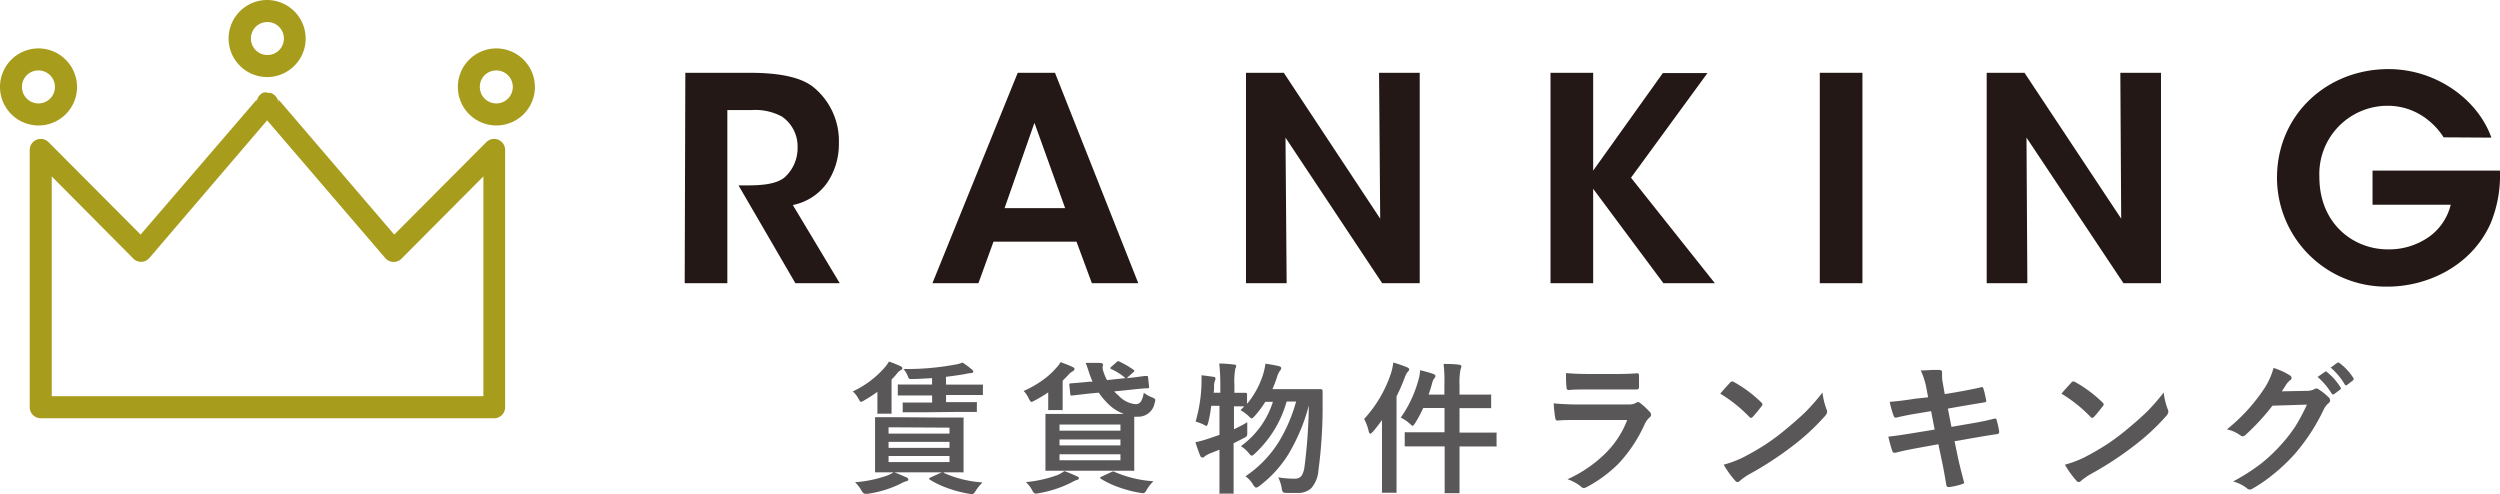
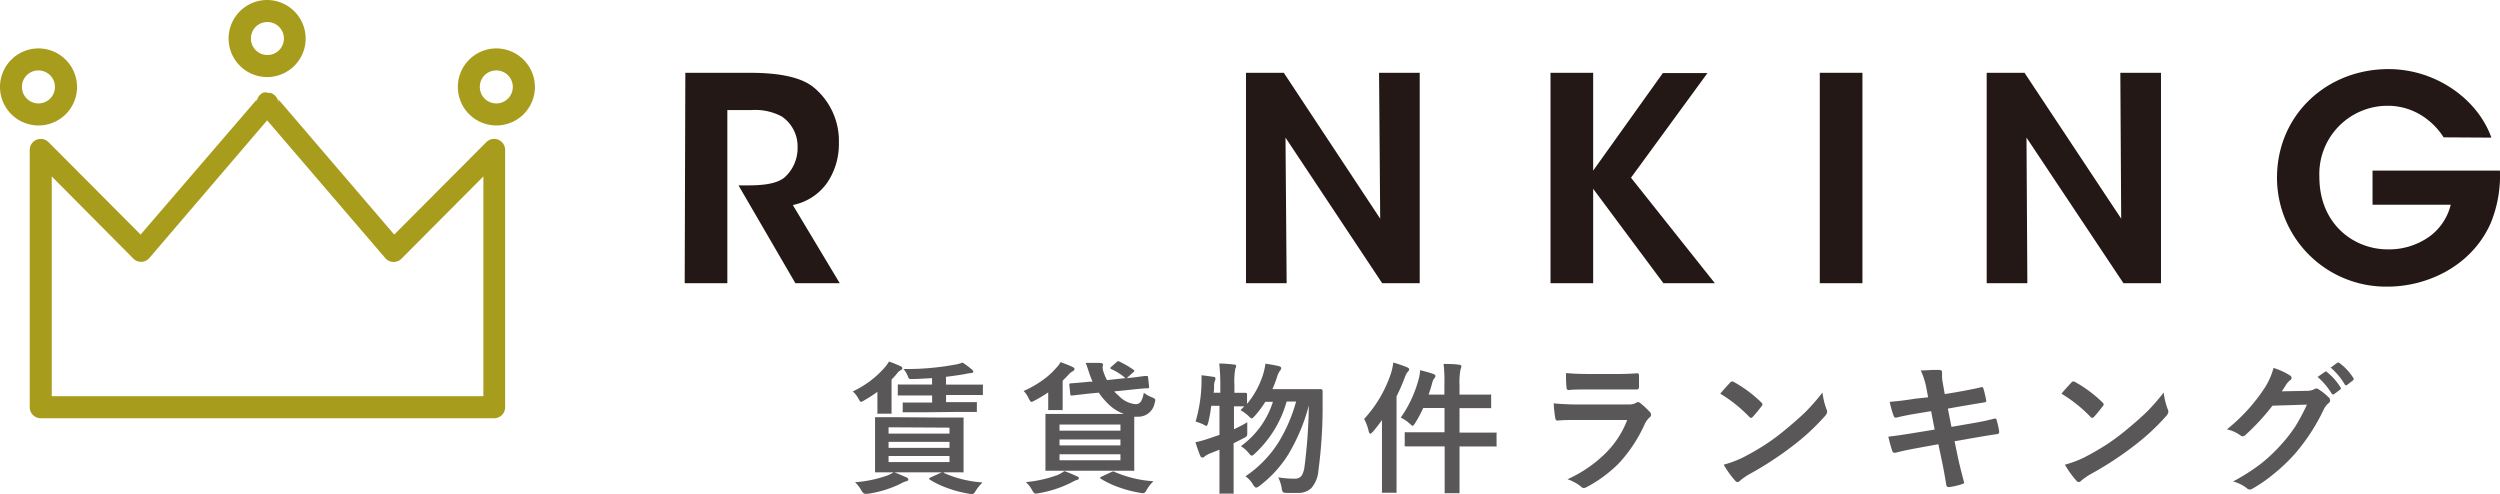
<svg xmlns="http://www.w3.org/2000/svg" viewBox="0 0 351.69 69.5">
  <defs>
    <style>.cls-1{fill:#595757;}.cls-2{fill:#a89c1d;}.cls-3{fill:#231815;}</style>
  </defs>
  <title>ttl-ranking</title>
  <g id="レイヤー_2" data-name="レイヤー 2">
    <g id="オブジェクト2">
      <path class="cls-1" d="M125.06,50.86c.54.19,1.07.4,1.6.64.19.09.28.2.28.32s-.1.21-.32.3a2.33,2.33,0,0,0-.54.56c-.2.24-.43.48-.66.72v3.14l0,1.44c0,.11,0,.18,0,.21a.36.36,0,0,1-.18,0h-1.6a.36.36,0,0,1-.21,0,.4.4,0,0,1,0-.2l0-1.28V55.12a17.8,17.8,0,0,1-1.84,1.19,1.73,1.73,0,0,1-.46.23c-.08,0-.21-.16-.38-.48a3.67,3.67,0,0,0-.78-1,13.64,13.64,0,0,0,4.52-3.4A6.1,6.1,0,0,0,125.06,50.86Zm.68,15.56c.54.2,1.12.44,1.76.73.19.08.28.18.28.31s-.1.19-.3.24a4.15,4.15,0,0,0-.82.36,15.49,15.49,0,0,1-4.56,1.4,2.5,2.5,0,0,1-.42,0q-.21,0-.48-.42a4.66,4.66,0,0,0-.92-1.2,17.49,17.49,0,0,0,4.52-.94A4.61,4.61,0,0,0,125.74,66.42Zm6.86-7.68,2.76,0c.11,0,.17,0,.19,0a.29.29,0,0,1,0,.17l0,2v3.36l0,2a.34.34,0,0,1,0,.18.31.31,0,0,1-.18,0l-2.76,0h-6.55l-2.77,0c-.11,0-.18,0-.19,0a.29.29,0,0,1,0-.17l0-2V60.87l0-2c0-.1,0-.16,0-.18a.31.31,0,0,1,.18,0l2.77,0ZM125,60.11V61h8.57v-.84ZM125,63h8.57v-.84H125Zm8.57,2v-.85H125V65Zm-3.79-7-2.6,0c-.11,0-.17,0-.19,0a.31.31,0,0,1,0-.18v-1c0-.11,0-.17,0-.19a.36.36,0,0,1,.18,0l2.6,0h1.36v-1h-1.92l-2.72,0c-.1,0-.17,0-.19,0a.29.29,0,0,1,0-.17V54.27c0-.1,0-.16,0-.18a.34.34,0,0,1,.18,0l2.72,0h1.92v-.9c-1.22.08-2.12.12-2.68.13h-.25c-.16,0-.27,0-.32-.08a1.14,1.14,0,0,1-.17-.33,3.44,3.44,0,0,0-.6-1,37,37,0,0,0,7.2-.61A4.11,4.11,0,0,0,135.4,51a11,11,0,0,1,1.34,1,.41.41,0,0,1,.18.28c0,.12-.12.2-.38.21s-.47.07-.8.13c-.56.11-1.45.24-2.66.39V54.1h2.3l2.7,0c.11,0,.17,0,.19,0a.29.29,0,0,1,0,.17v1.12c0,.1,0,.16,0,.18a.36.36,0,0,1-.18,0l-2.7,0h-2.3v1h1.54l2.6,0c.11,0,.17,0,.19,0a.31.31,0,0,1,0,.18v1c0,.11,0,.18,0,.2a.34.34,0,0,1-.18,0l-2.6,0Zm3,8.53a16,16,0,0,0,5.44,1.34,6,6,0,0,0-1,1.24c-.16.26-.32.4-.47.4a2.94,2.94,0,0,1-.47-.06,16.86,16.86,0,0,1-3.05-.81,12.82,12.82,0,0,1-2.4-1.15c-.09-.06-.13-.11-.13-.15s.07-.11.22-.18l1.34-.61a.69.69,0,0,1,.27-.1A.63.63,0,0,1,132.82,66.5Z" />
      <path class="cls-1" d="M149.2,50.94c.75.28,1.29.49,1.63.66s.32.2.32.32-.1.25-.3.34a2.22,2.22,0,0,0-.6.52l-.76.78V56.2l0,1.3c0,.11,0,.17-.05.19a.4.4,0,0,1-.2,0h-1.59c-.11,0-.17,0-.19,0a.36.36,0,0,1,0-.18l0-1V55.2a19.49,19.49,0,0,1-1.9,1.14,1.72,1.72,0,0,1-.46.2c-.1,0-.23-.16-.38-.48A3.53,3.53,0,0,0,144,55a14.33,14.33,0,0,0,2.73-1.56,10.26,10.26,0,0,0,1.85-1.68A4,4,0,0,0,149.2,50.94Zm.53,15.33c.53.19,1.12.43,1.76.73.19.06.28.15.28.28s-.09.2-.28.23a5.49,5.49,0,0,0-.82.39,16.25,16.25,0,0,1-4.54,1.48,2.56,2.56,0,0,1-.44.06c-.15,0-.3-.14-.46-.42a3.92,3.92,0,0,0-.92-1.2,17.49,17.49,0,0,0,4.47-1A5.14,5.14,0,0,0,149.73,66.27Zm7.78-15.39A13.64,13.64,0,0,1,159.43,52c.09.06.14.11.14.16s0,.13-.14.2l-.93.84c.69-.07,1.37-.14,2-.24l.57-.07.21,0h.1c.07,0,.12.07.13.22l.14,1.28v.09c0,.08-.07.13-.22.15l-.39,0c-.64.06-1.41.13-2.3.23l-2,.2a4.66,4.66,0,0,0,.61.58,3.66,3.66,0,0,0,2.46,1.22.85.85,0,0,0,.72-.43,3.27,3.27,0,0,0,.37-1.19,4.54,4.54,0,0,0,1.07.62c.37.13.55.27.55.41a1.9,1.9,0,0,1-.09.43,2.32,2.32,0,0,1-2.31,1.92l-.56,0q0,.48,0,1.86V64l0,2a.16.16,0,0,1-.22.22l-2.77,0h-6.55l-2.76,0a.36.36,0,0,1-.19,0,.66.66,0,0,1,0-.19l0-2V60.42l0-2c0-.11,0-.17,0-.19a.36.36,0,0,1,.18,0l2.76,0h8.11A5.89,5.89,0,0,1,156,56.92a10.21,10.21,0,0,1-1.43-1.68l-1.13.1-2.63.3h-.1q-.14,0-.15-.21l-.13-1.28a.34.34,0,0,1,0-.09c0-.07.06-.12.2-.13q2-.16,2.67-.24l.4,0a11.75,11.75,0,0,1-.52-1.36c-.19-.59-.34-1-.45-1.28h.63l1.25,0c.38,0,.56.1.56.23s0,.12-.06.33c0,0,0,.07,0,.11a2.34,2.34,0,0,0,.16.69,6.92,6.92,0,0,0,.46,1.06l2.62-.28a.31.31,0,0,1-.12-.08,8,8,0,0,0-1.89-1.18c-.09-.05-.14-.09-.14-.13s0-.11.14-.21l.73-.64a.34.34,0,0,1,.23-.14A.77.77,0,0,1,157.51,50.88Zm.11,8.84h-8.57v.86h8.57Zm-8.57,2.94h8.57v-.84h-8.57Zm8.57,2.09V63.9h-8.57v.85Zm-.79,1.65a16.34,16.34,0,0,0,5.44,1.3,5.34,5.34,0,0,0-1,1.28c-.13.27-.29.4-.47.4a2.51,2.51,0,0,1-.46-.06,16.86,16.86,0,0,1-3.05-.81,12.64,12.64,0,0,1-2.41-1.15c-.09-.06-.13-.11-.13-.15s.08-.11.23-.17l1.34-.62a.83.83,0,0,1,.27-.1A.63.63,0,0,1,156.83,66.4Z" />
      <path class="cls-1" d="M168.19,59.31a21,21,0,0,0,.83-5.23c0-.15,0-.29,0-.43a8.12,8.12,0,0,0,0-.86c.71.08,1.27.16,1.67.22.2,0,.3.12.3.25a.88.88,0,0,1-.08.31,2,2,0,0,0-.12.68c0,.43,0,.76-.07,1h.95V54.14a27.38,27.38,0,0,0-.15-3c.75,0,1.44.07,2.06.14.21,0,.32.09.32.2a1.35,1.35,0,0,1-.13.42,10.45,10.45,0,0,0-.12,2.23v1.13l1.57,0a.19.19,0,0,1,.21.21v1.35a12.41,12.41,0,0,0,2.23-4.06,10.36,10.36,0,0,0,.36-1.6c.81.12,1.43.24,1.87.34.23.07.35.16.35.28a.68.68,0,0,1-.2.4,3.15,3.15,0,0,0-.41.92,17.28,17.28,0,0,1-.63,1.64h4.65l2.12,0c.19,0,.29.09.29.27,0,.71,0,1.23,0,1.55a68.15,68.15,0,0,1-.59,9.62,4.24,4.24,0,0,1-1,2.49,2.7,2.7,0,0,1-2,.67c-.61,0-1.09,0-1.43,0s-.52-.06-.58-.13a1.51,1.51,0,0,1-.16-.57,5.8,5.8,0,0,0-.48-1.49,13.91,13.91,0,0,0,2.33.19,1.12,1.12,0,0,0,1-.49,3.37,3.37,0,0,0,.36-1.17,74,74,0,0,0,.61-8.64,26.4,26.4,0,0,1-2.89,6.89,16.61,16.61,0,0,1-4,4.39,1.22,1.22,0,0,1-.51.28c-.1,0-.24-.12-.42-.38A3.77,3.77,0,0,0,175.21,67a16.1,16.1,0,0,0,4.71-4.88,22.39,22.39,0,0,0,2.41-5.63H181a15.76,15.76,0,0,1-4.43,7.28q-.32.33-.48.33c-.09,0-.23-.12-.4-.34a4.79,4.79,0,0,0-1.12-1,12.23,12.23,0,0,0,4.5-6.24H178a14,14,0,0,1-1.49,2c-.2.23-.34.34-.42.34s-.22-.1-.43-.32a6.21,6.21,0,0,0-1.15-.84l.53-.54-.55,0-.9,0v3.23c.8-.39,1.42-.7,1.87-1q0,.9,0,1.35c0,.15,0,.26,0,.31a.45.45,0,0,1-.12.34,1.75,1.75,0,0,1-.4.25c-.53.28-1,.52-1.4.71v3.39l0,3.51c0,.11,0,.17,0,.19a.31.31,0,0,1-.18,0h-1.62a.3.3,0,0,1-.19,0,.36.36,0,0,1,0-.18l0-3.49V63.26l-1.39.55a3.5,3.5,0,0,0-.65.36.5.5,0,0,1-.34.2.33.33,0,0,1-.31-.22c-.17-.4-.39-1-.69-1.94a15,15,0,0,0,1.88-.52l1.5-.51V57.09h-1.16a19,19,0,0,1-.42,2.35c-.09.32-.18.48-.25.48a1.44,1.44,0,0,1-.44-.21A6,6,0,0,0,168.19,59.31Z" />
      <path class="cls-1" d="M191.9,58.94a17.69,17.69,0,0,0,3.78-6.44A7.68,7.68,0,0,0,196,51a17.77,17.77,0,0,1,1.92.66c.21.09.32.19.32.28a.51.51,0,0,1-.2.36,2.55,2.55,0,0,0-.42.8,27.7,27.7,0,0,1-1.16,2.66V66.12l0,3c0,.11,0,.17,0,.2a.29.29,0,0,1-.17,0H194.6c-.11,0-.17,0-.19,0a.38.38,0,0,1,0-.19l0-3V61.54c0-.48,0-1.3,0-2.44-.51.7-.94,1.25-1.3,1.66-.17.17-.29.26-.34.26s-.18-.12-.23-.36A6.46,6.46,0,0,0,191.9,58.94Zm11.18-7.74c.75,0,1.48,0,2.18.11.22,0,.32.1.32.22a.46.46,0,0,1-.05.21c0,.11-.06.17-.06.19a9.2,9.2,0,0,0-.15,2.23v1.35H207l2.56,0a.39.39,0,0,1,.21,0,.36.36,0,0,1,0,.18v1.53c0,.11,0,.17,0,.19a.36.36,0,0,1-.19,0l-2.56,0h-1.7v3.45h2.28l2.74,0a.36.36,0,0,1,.19,0,.36.36,0,0,1,0,.18v1.56a.45.45,0,0,1,0,.21.33.33,0,0,1-.19,0l-2.74,0h-2.28v2.9l0,3.47c0,.11,0,.17,0,.2a.36.36,0,0,1-.18,0h-1.72c-.11,0-.17,0-.19,0a.38.38,0,0,1,0-.19l0-3.45V62.8h-2.68l-2.74,0a.3.3,0,0,1-.2-.05.45.45,0,0,1,0-.2V61c0-.1,0-.17,0-.19a.53.53,0,0,1,.18,0l2.74,0h2.68V57.4h-3a18,18,0,0,1-1.12,2.1c-.16.26-.29.4-.36.4s-.21-.11-.44-.32a5,5,0,0,0-1.24-.83,16.8,16.8,0,0,0,2.5-5.34,5.2,5.2,0,0,0,.22-1.33,17.86,17.86,0,0,1,1.82.51c.23.08.34.18.34.31a.37.37,0,0,1-.12.27,1.93,1.93,0,0,0-.36.8c-.15.55-.31,1.06-.48,1.54h2.22v-1.3A21.6,21.6,0,0,0,203.08,51.2Z" />
-       <path class="cls-1" d="M218.57,56.74a34.94,34.94,0,0,0,3.68.16h6.85a2.15,2.15,0,0,0,1.07-.23.48.48,0,0,1,.25-.11.53.53,0,0,1,.31.13,11.87,11.87,0,0,1,1.34,1.24.63.63,0,0,1,.2.42.5.5,0,0,1-.23.39,2.83,2.83,0,0,0-.67.93,20.43,20.43,0,0,1-3.65,5.52,18.79,18.79,0,0,1-4.51,3.33,1.25,1.25,0,0,1-.4.14.67.67,0,0,1-.44-.24,6.12,6.12,0,0,0-1.86-1,18.25,18.25,0,0,0,5.33-3.64,13.18,13.18,0,0,0,3.07-4.7l-6.83,0c-1.11,0-2.11,0-3,.08q-.24,0-.3-.39A17.86,17.86,0,0,1,218.57,56.74Zm1.74-4.26c.95.09,2,.13,3.28.13h3.6c.81,0,1.85,0,3.14-.1.16,0,.24.11.24.32s0,.52,0,.78,0,.53,0,.78-.09.4-.28.4h-.08l-2.82,0h-4c-1.09,0-2,0-2.74.08-.17,0-.27-.15-.29-.44A15.67,15.67,0,0,1,220.31,52.48Z" />
+       <path class="cls-1" d="M218.57,56.74a34.94,34.94,0,0,0,3.68.16h6.85a2.15,2.15,0,0,0,1.07-.23.48.48,0,0,1,.25-.11.53.53,0,0,1,.31.13,11.87,11.87,0,0,1,1.34,1.24.63.63,0,0,1,.2.42.5.5,0,0,1-.23.39,2.83,2.83,0,0,0-.67.93,20.43,20.43,0,0,1-3.65,5.52,18.79,18.79,0,0,1-4.51,3.33,1.25,1.25,0,0,1-.4.14.67.67,0,0,1-.44-.24,6.12,6.12,0,0,0-1.86-1,18.25,18.25,0,0,0,5.33-3.64,13.18,13.18,0,0,0,3.07-4.7l-6.83,0c-1.11,0-2.11,0-3,.08q-.24,0-.3-.39A17.86,17.86,0,0,1,218.57,56.74Zm1.74-4.26c.95.09,2,.13,3.28.13h3.6c.81,0,1.85,0,3.14-.1.16,0,.24.11.24.32s0,.52,0,.78,0,.53,0,.78-.09.4-.28.4h-.08l-2.82,0h-4c-1.09,0-2,0-2.74.08-.17,0-.27-.15-.29-.44A15.67,15.67,0,0,1,220.31,52.48" />
      <path class="cls-1" d="M242,55.38c.33-.41.8-.93,1.4-1.57a.36.36,0,0,1,.28-.15.61.61,0,0,1,.26.09,18.09,18.09,0,0,1,3.82,2.85.46.46,0,0,1,.18.28.41.41,0,0,1-.12.25c-.44.58-.85,1.08-1.24,1.51q-.17.15-.24.15a.44.44,0,0,1-.26-.15A20.09,20.09,0,0,0,242,55.38Zm.44,10a15,15,0,0,0,2.7-1,36.86,36.86,0,0,0,3.22-1.85,30.85,30.85,0,0,0,2.54-1.87q2-1.64,3.19-2.81a30,30,0,0,0,2.29-2.63,9.83,9.83,0,0,0,.56,2.33,1,1,0,0,1,.1.38,1.12,1.12,0,0,1-.32.61,31.43,31.43,0,0,1-4.6,4.24,46.64,46.64,0,0,1-6,3.91,8.87,8.87,0,0,0-1.34.93.55.55,0,0,1-.36.2c-.1,0-.21-.07-.34-.22A13.14,13.14,0,0,1,242.48,65.36Z" />
      <path class="cls-1" d="M271.24,55.89,271,54.61a10.21,10.21,0,0,0-.8-2.5c.81,0,1.42-.07,1.84-.07s.53,0,.76,0,.4.11.4.29l0,.62a4.82,4.82,0,0,0,.08.81l.3,1.68,1.64-.27c1.73-.31,2.92-.55,3.58-.72.11,0,.18.07.22.22a15.29,15.29,0,0,1,.4,1.72c0,.12-.1.2-.3.22l-1.76.29-1.58.27-1.76.31.5,2.57,2.9-.5c1.25-.21,2.29-.43,3.13-.66l.15,0c.12,0,.18.08.19.25a11,11,0,0,1,.35,1.59.3.3,0,0,1-.31.34c-.45.06-1.52.23-3.21.52l-2.76.48.46,2.22c.17.82.47,2,.89,3.61v0c0,.08-.09.14-.27.2a10.72,10.72,0,0,1-1.81.42h-.07c-.2,0-.32-.08-.35-.24s-.08-.46-.16-.93c-.18-1.07-.34-1.9-.47-2.49l-.5-2.37L269.9,63c-1.33.24-2.41.46-3.24.69l-.17,0c-.14,0-.24-.09-.29-.26-.16-.45-.35-1.12-.56-2q1.55-.18,3.72-.54l2.8-.46-.5-2.59-1.88.31c-1.19.19-2.18.39-3,.6a.34.34,0,0,1-.13,0c-.11,0-.19-.07-.25-.22a14,14,0,0,1-.56-2c1-.08,2.19-.22,3.56-.44Z" />
      <path class="cls-1" d="M290,55.38c.33-.41.8-.93,1.4-1.57a.36.36,0,0,1,.28-.15.61.61,0,0,1,.26.09,18.09,18.09,0,0,1,3.82,2.85.46.46,0,0,1,.18.28.41.41,0,0,1-.12.25c-.44.58-.85,1.08-1.24,1.51q-.17.15-.24.15a.44.44,0,0,1-.26-.15A20.09,20.09,0,0,0,290,55.38Zm.44,10a15,15,0,0,0,2.7-1,36.86,36.86,0,0,0,3.22-1.85,30.85,30.85,0,0,0,2.54-1.87q2-1.64,3.19-2.81a30,30,0,0,0,2.29-2.63,9.83,9.83,0,0,0,.56,2.33,1,1,0,0,1,.1.38,1.12,1.12,0,0,1-.32.61,31.43,31.43,0,0,1-4.6,4.24,46.64,46.64,0,0,1-6,3.91,8.87,8.87,0,0,0-1.34.93.55.55,0,0,1-.36.2c-.1,0-.21-.07-.34-.22A13.14,13.14,0,0,1,290.48,65.36Z" />
      <path class="cls-1" d="M321,55.05l3.6-.07a2.08,2.08,0,0,0,1-.25.42.42,0,0,1,.26-.08.61.61,0,0,1,.32.12,8.69,8.69,0,0,1,1.36,1.08.65.65,0,0,1,.26.46.55.55,0,0,1-.24.42,2.61,2.61,0,0,0-.66.86,27.86,27.86,0,0,1-4,6.18,25.15,25.15,0,0,1-3.16,3,20.36,20.36,0,0,1-2.92,2,.55.55,0,0,1-.32.1.72.72,0,0,1-.46-.22,5.43,5.43,0,0,0-1.9-.92,28.35,28.35,0,0,0,4-2.56,23.68,23.68,0,0,0,2.69-2.54,21.43,21.43,0,0,0,2.11-2.71,27.81,27.81,0,0,0,1.59-3l-4.85.15a31.25,31.25,0,0,1-3.77,4.09.62.62,0,0,1-.42.22.48.48,0,0,1-.3-.12,5,5,0,0,0-1.92-.86,25,25,0,0,0,5.38-5.93,9.92,9.92,0,0,0,1.18-2.71,9.77,9.77,0,0,1,2.34,1.07.4.4,0,0,1,.2.33.38.38,0,0,1-.22.34,2.78,2.78,0,0,0-.5.54C321.5,54.28,321.29,54.61,321,55.05Zm5-2,1.06-.74a.21.21,0,0,1,.11-.05.3.3,0,0,1,.19.09,8.34,8.34,0,0,1,1.89,2.14.3.3,0,0,1,.06.14.22.22,0,0,1-.11.18l-.84.63a.37.37,0,0,1-.16.05.26.26,0,0,1-.19-.12A9.86,9.86,0,0,0,326,53Zm1.84-1.32,1-.72a.36.36,0,0,1,.13,0,.3.3,0,0,1,.18.09,7.74,7.74,0,0,1,1.9,2.06.29.29,0,0,1,.06.17.24.24,0,0,1-.12.19l-.8.62a.31.31,0,0,1-.16.07.23.23,0,0,1-.18-.13A9.66,9.66,0,0,0,327.85,51.69Z" />
      <path class="cls-2" d="M37.62,0A5.42,5.42,0,1,0,43,5.42,5.44,5.44,0,0,0,37.62,0Zm0,3.1A2.32,2.32,0,1,1,35.3,5.42,2.3,2.3,0,0,1,37.62,3.1ZM5.42,6.81a5.42,5.42,0,1,0,5.42,5.42A5.44,5.44,0,0,0,5.42,6.81Zm64.41,0a5.42,5.42,0,1,0,5.42,5.42,5.44,5.44,0,0,0-5.42-5.42ZM5.42,9.91a2.32,2.32,0,1,1-2.33,2.32A2.3,2.3,0,0,1,5.42,9.91Zm64.41,0a2.32,2.32,0,1,1-2.33,2.32,2.3,2.3,0,0,1,2.33-2.32ZM37.58,13h-.15l-.16,0-.15,0a1.55,1.55,0,0,0-1,1.46V14L19.78,33,6.83,20a1.55,1.55,0,0,0-2.65,1.09V57.29a1.56,1.56,0,0,0,1.55,1.55H69.51a1.55,1.55,0,0,0,1.55-1.55V21.06A1.55,1.55,0,0,0,68.41,20L55.46,33,39.18,14v.56a1.58,1.58,0,0,0-.53-1.15l-.13-.1a.57.57,0,0,0-.13-.08l-.13-.08a1.52,1.52,0,0,0-.28-.09h-.13l-.09,0h-.18Zm0,3.93L54.2,36.31a1.55,1.55,0,0,0,2.28.08L68,24.82V55.74H7.28V24.82L18.77,36.39A1.53,1.53,0,0,0,21,36.31Z" />
      <path class="cls-3" d="M96.41,10.24h9c4.6,0,7.24.72,8.84,1.88a9.73,9.73,0,0,1,3.76,8,9.68,9.68,0,0,1-1.6,5.52,7.74,7.74,0,0,1-4.88,3.2l6.6,11h-6.24l-8-13.76H105c2,0,4.08-.12,5.32-1.08a5.54,5.54,0,0,0,1.88-4.32A5.08,5.08,0,0,0,110,16.4a7.88,7.88,0,0,0-4.2-.92h-3.48V39.84h-6Z" />
-       <path class="cls-3" d="M137.64,39.84h-6.47l12-29.6h5.24l11.72,29.6H153.6L151.44,34H139.76Zm7.88-22.56-4.2,12h8.52Z" />
      <path class="cls-3" d="M194.16,30.76,194,10.24h5.72v29.6h-5.28L180.84,19.36,181,39.84h-5.72V10.24h5.32Z" />
      <path class="cls-3" d="M218.12,10.24h6V24l9.8-13.72h6.28L229.44,25l11.8,14.84H234l-9.88-13.28V39.84h-6Z" />
      <path class="cls-3" d="M256,10.24h6v29.6h-6Z" />
      <path class="cls-3" d="M298.4,30.76l-.12-20.52H304v29.6h-5.28L285.08,19.36l.12,20.48h-5.72V10.24h5.32Z" />
      <path class="cls-3" d="M343.76,19.32a9.83,9.83,0,0,0-2.2-2.44,9,9,0,0,0-5.68-2,9.6,9.6,0,0,0-9.6,10c0,6.68,4.88,10.2,9.6,10.2a9.79,9.79,0,0,0,5.88-1.8,7.84,7.84,0,0,0,3-4.48h-11v-4.8h17.92a17.57,17.57,0,0,1-1.32,7.44c-2.76,6.16-9.12,8.88-14.44,8.88A15.33,15.33,0,0,1,320.32,25c0-8.84,7-15.28,15.68-15.28,6.68,0,12.56,4.24,14.48,9.64Z" />
    </g>
  </g>
</svg>